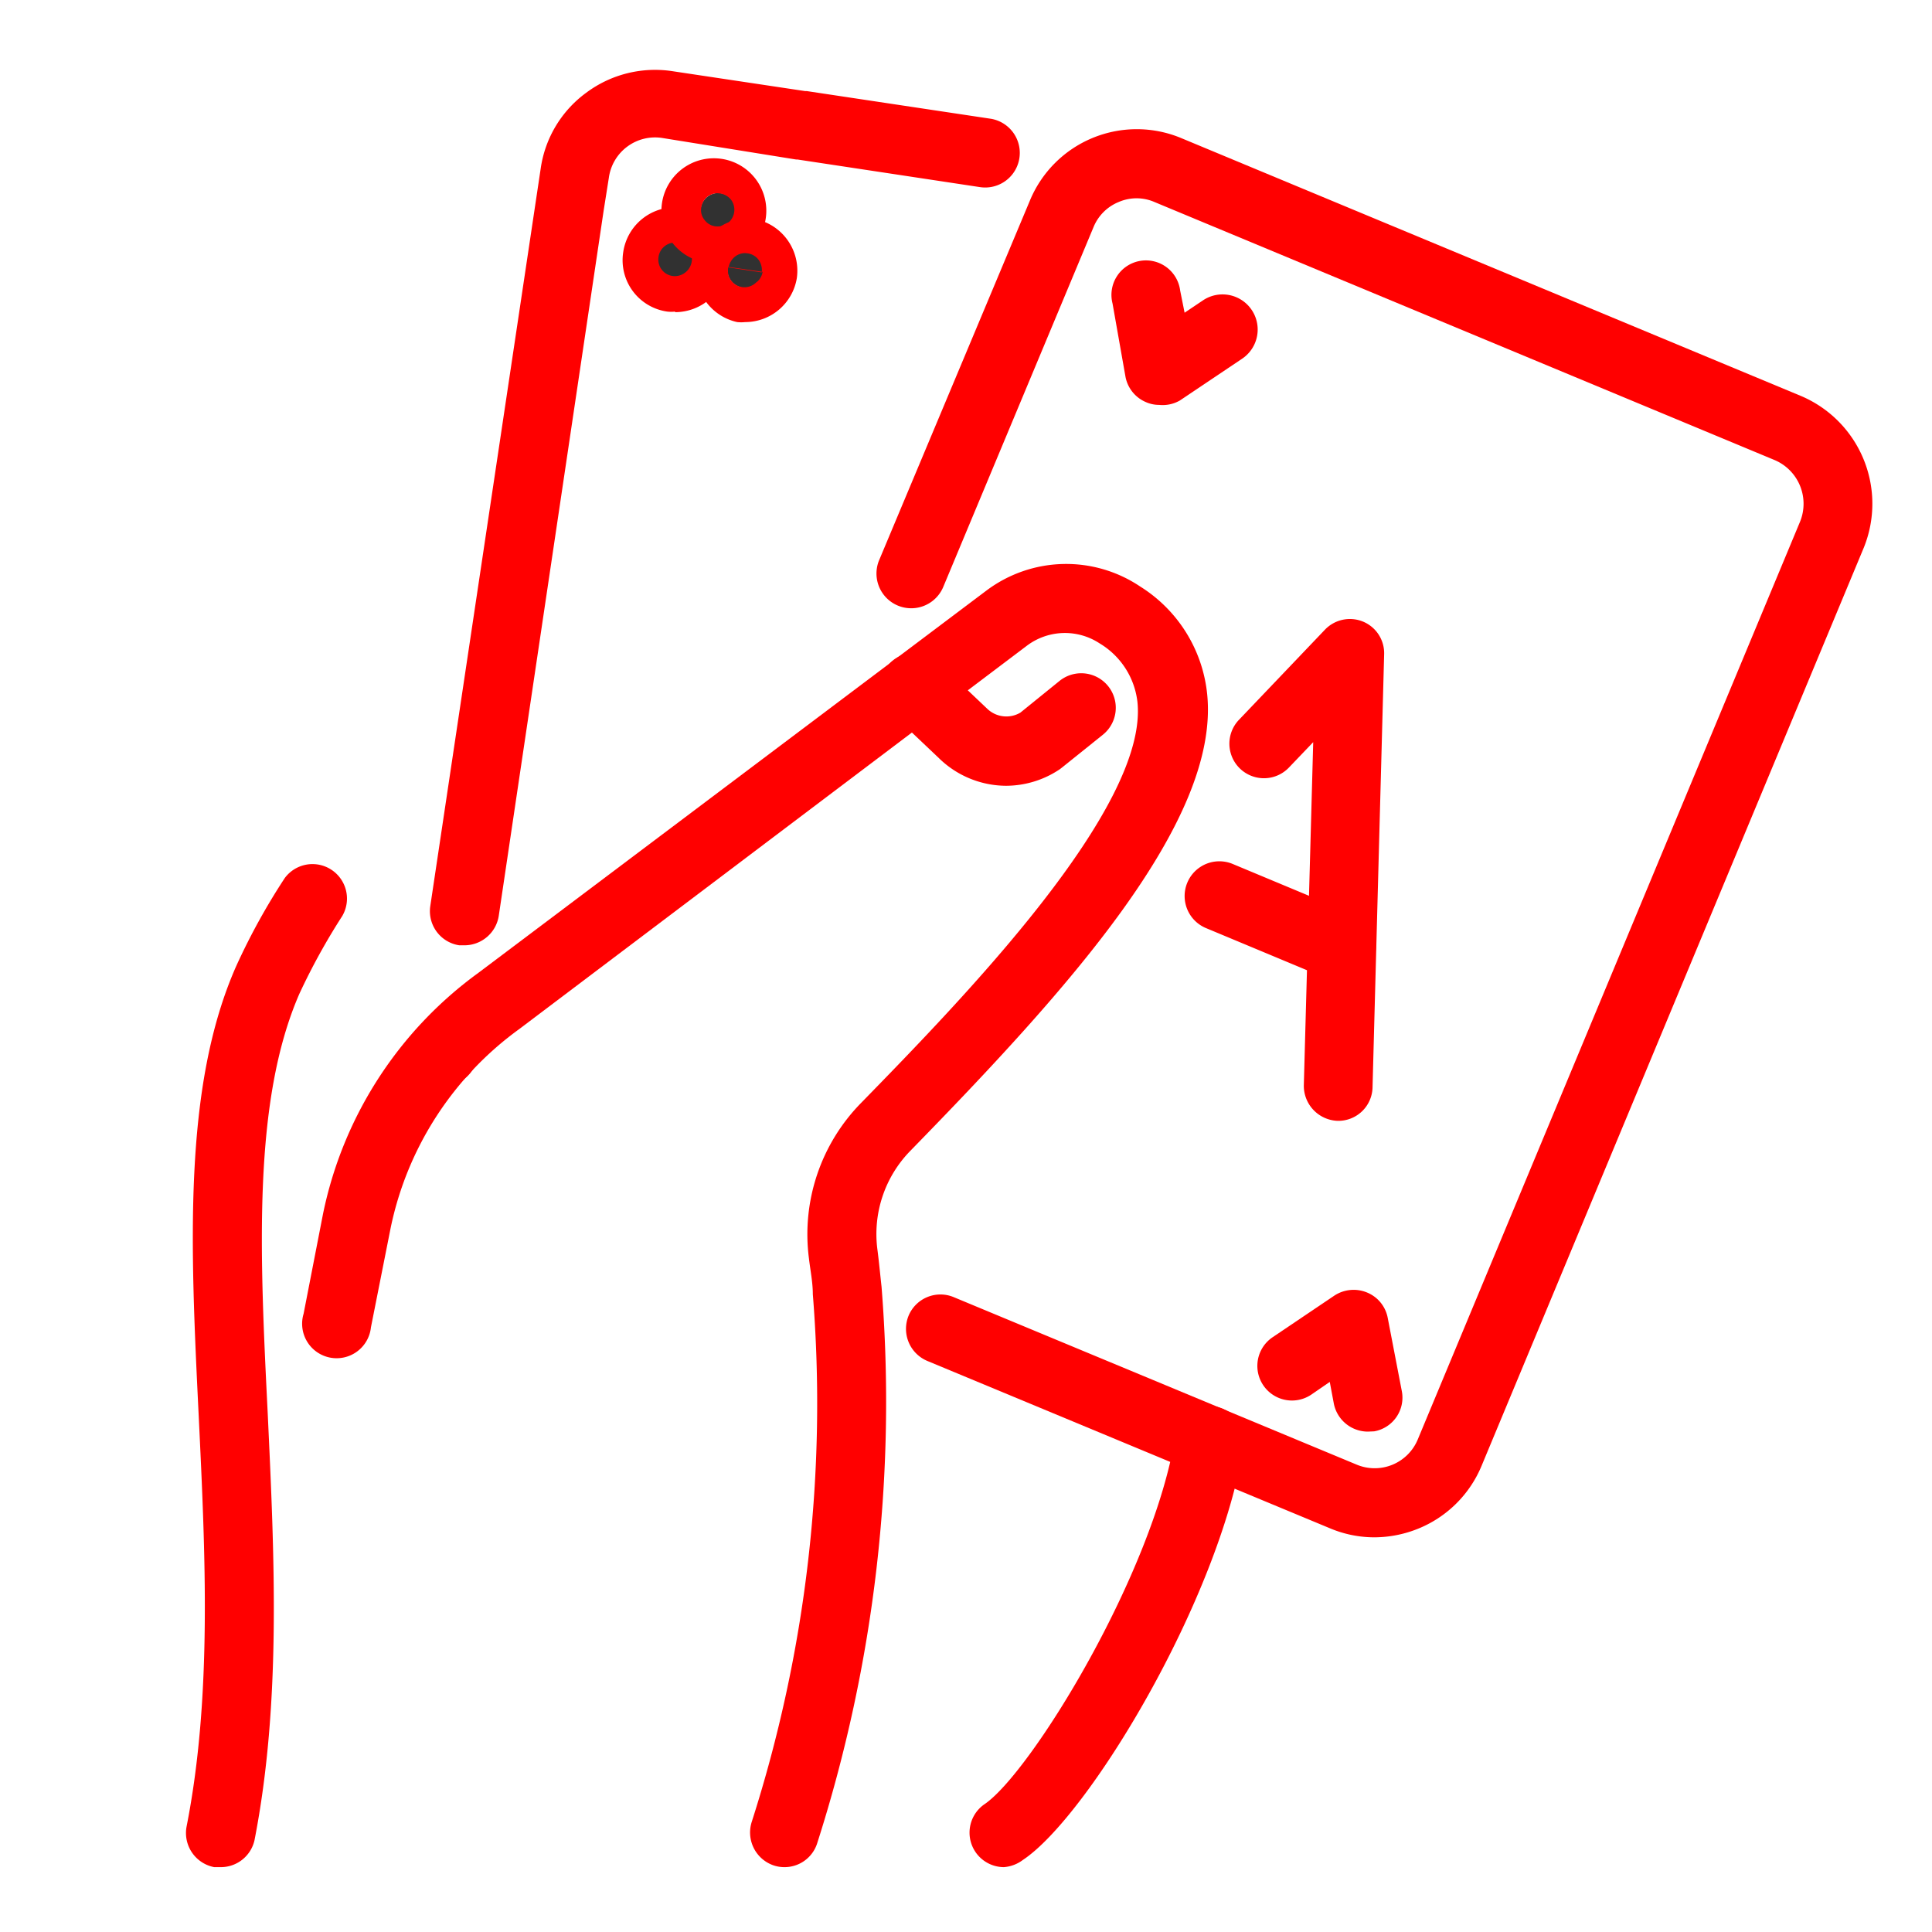
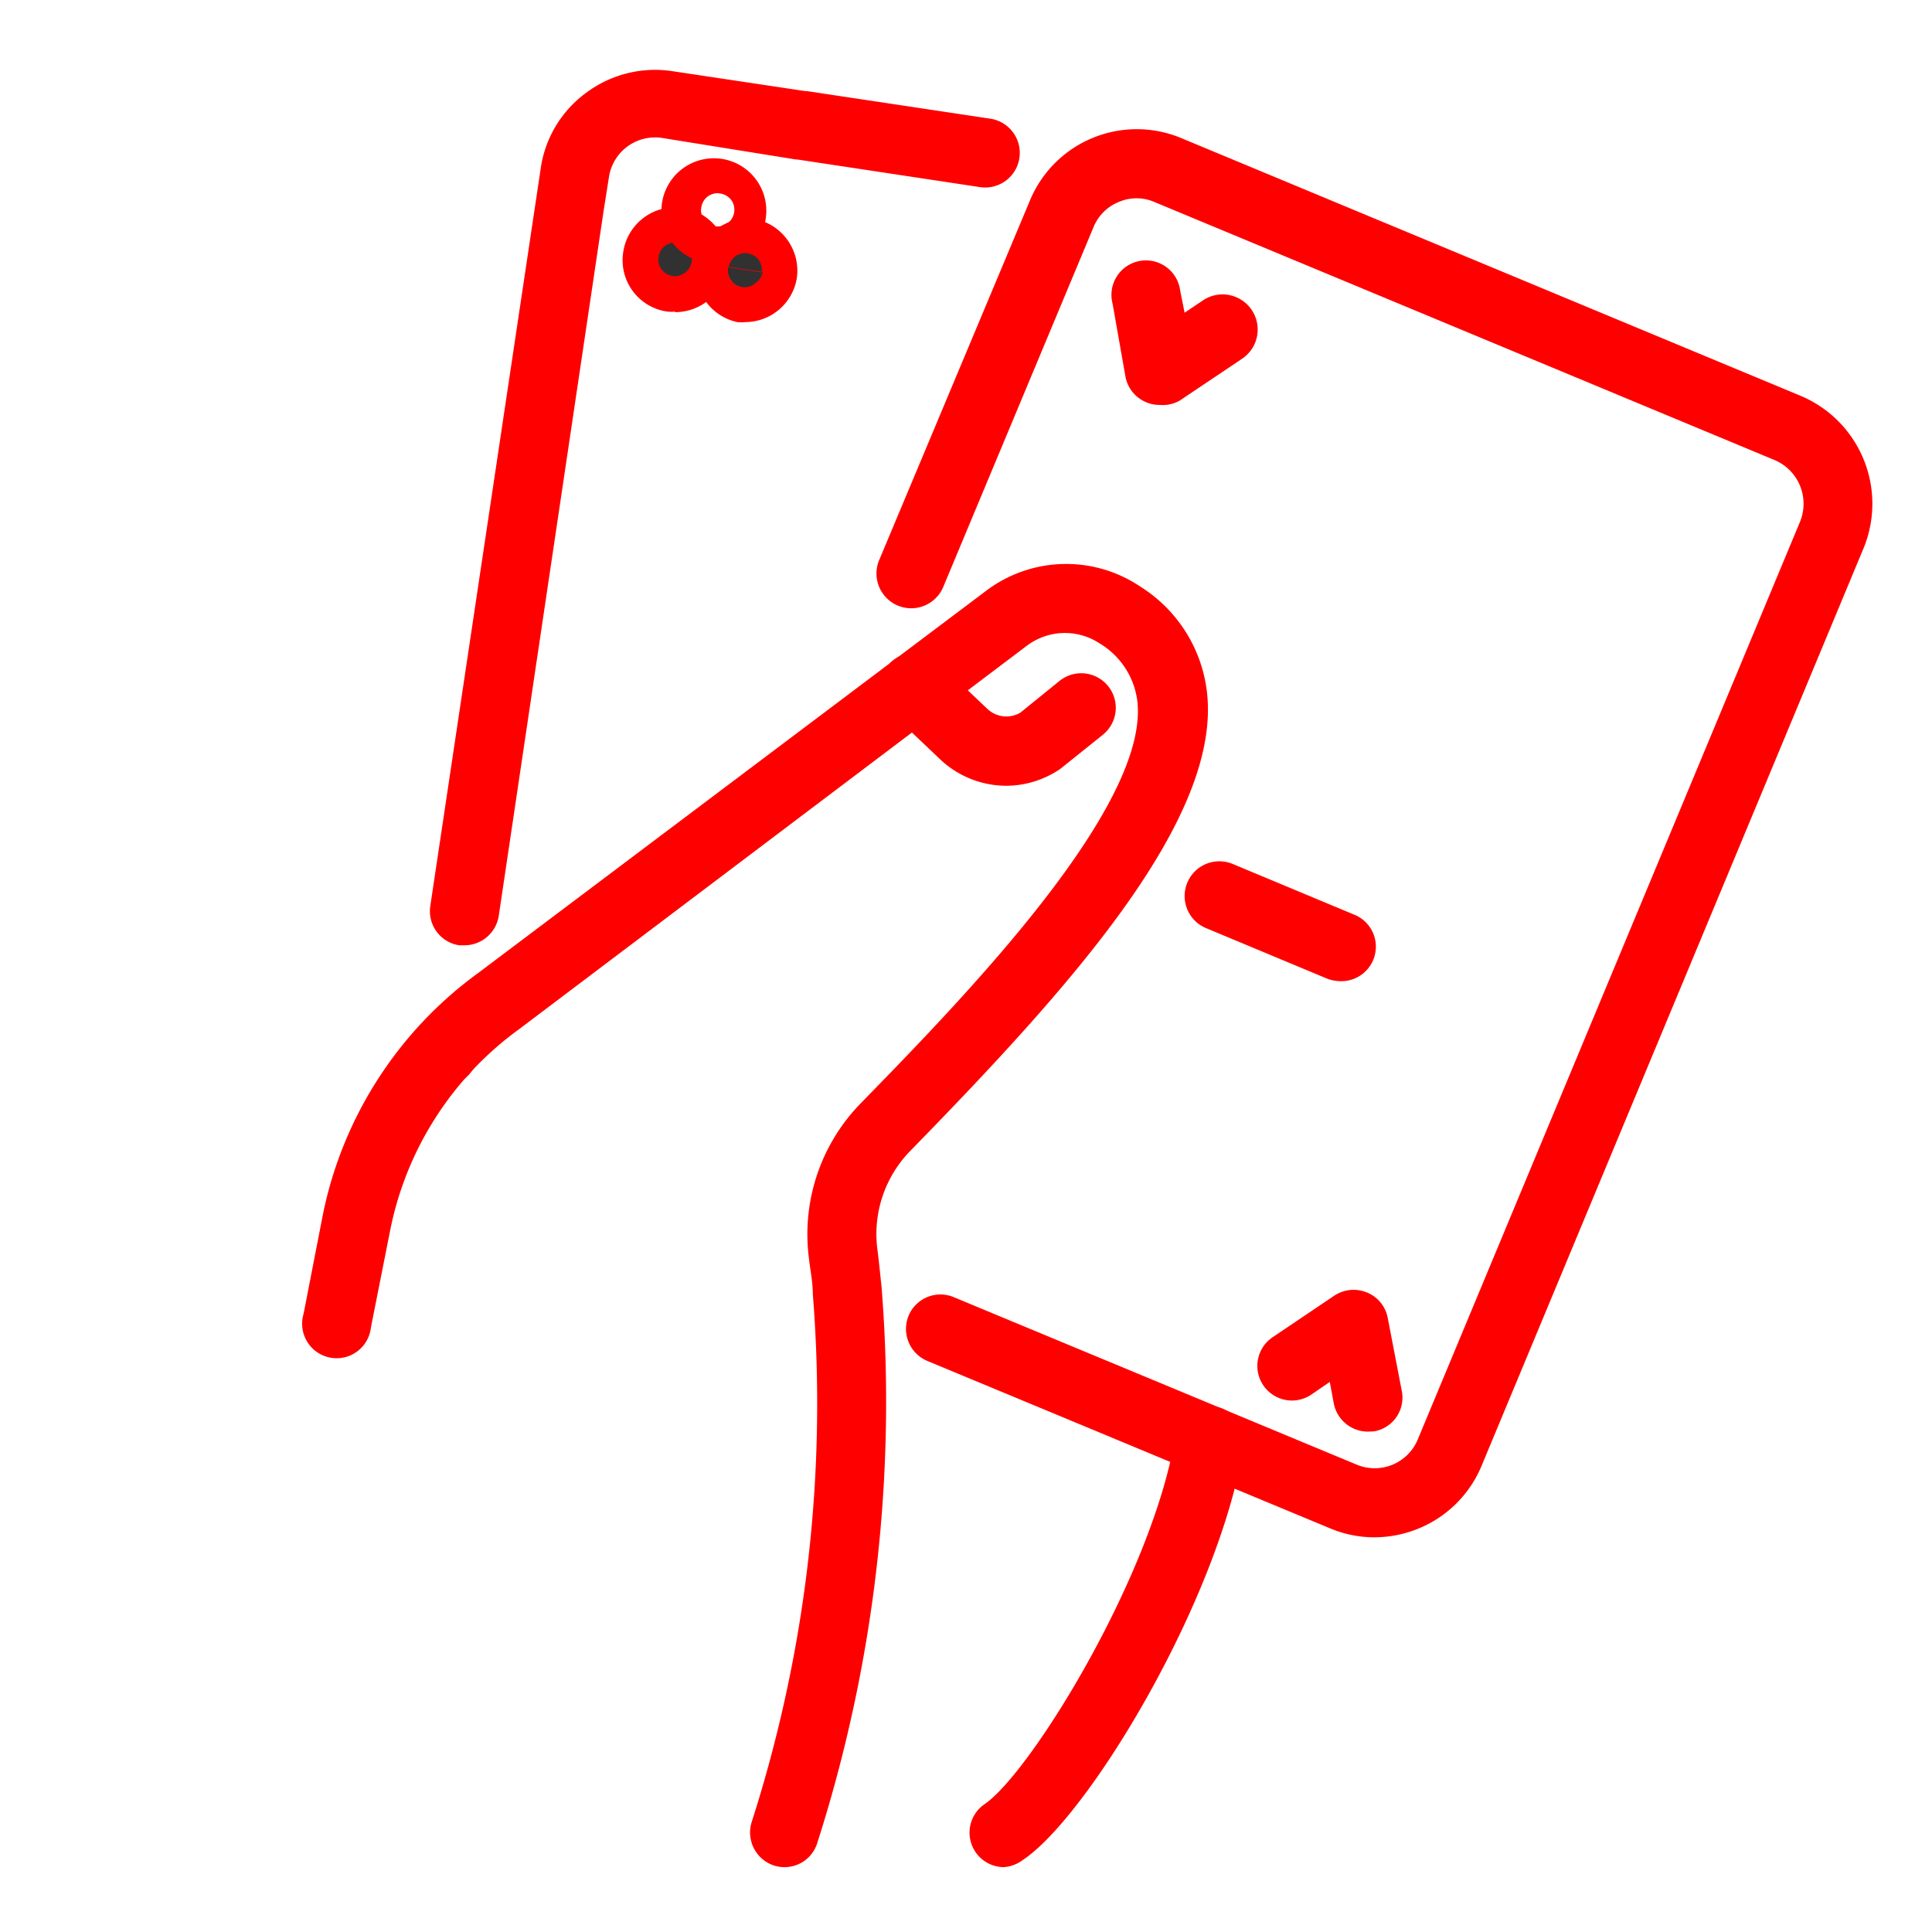
<svg xmlns="http://www.w3.org/2000/svg" viewBox="0 0 70 70">
  <path d="M28.42,67.65a1.22,1.22,0,0,1-.41-.07A1.26,1.26,0,0,1,27.24,66a49.65,49.65,0,0,0,2.21-19.11c0-.43-.09-.86-.14-1.29a6.79,6.79,0,0,1,1.9-5.65c3.64-3.73,10.42-10.69,10-14.53a2.85,2.85,0,0,0-1.37-2.11,2.29,2.29,0,0,0-2.64.09L18.82,37.28a11.86,11.86,0,0,0-4.67,7.23l-.71,3.58A1.25,1.25,0,1,1,11,47.6L11.7,44a14.35,14.35,0,0,1,5.63-8.75L35.75,21.39a4.81,4.81,0,0,1,5.56-.14,5.22,5.22,0,0,1,2.43,3.92c.45,4.61-5.06,10.69-10.75,16.52a4.31,4.31,0,0,0-1.2,3.58c.06.46.1.9.15,1.35A52.46,52.46,0,0,1,29.6,66.81,1.24,1.24,0,0,1,28.42,67.65Z" fill="red" />
  <path d="M36.44,28.47a3.5,3.5,0,0,1-2.42-1l-1.75-1.66A1.25,1.25,0,1,1,34,24l1.77,1.68a1,1,0,0,0,1.2.14l1.42-1.15a1.25,1.25,0,1,1,1.57,1.95l-1.47,1.18-.09.07A3.5,3.5,0,0,1,36.44,28.47Z" fill="red" />
  <path d="M49.8,55.7a4.15,4.15,0,0,1-1.62-.33L33.6,49.31a1.26,1.26,0,0,1-.68-1.64A1.25,1.25,0,0,1,34.56,47l14.58,6.06a1.69,1.69,0,0,0,2.23-.91L65.22,18.9a1.72,1.72,0,0,0-.92-2.23L41.83,7.32a1.63,1.63,0,0,0-1.3,0,1.66,1.66,0,0,0-.91.91L34.17,21.28a1.25,1.25,0,0,1-2.31-1l5.45-13A4.19,4.19,0,0,1,42.79,5l22.47,9.35a4.24,4.24,0,0,1,2.27,5.49L53.68,53.11a4.19,4.19,0,0,1-2.28,2.27A4.27,4.27,0,0,1,49.8,55.7Z" fill="red" />
  <path d="M42,14.67a1.18,1.18,0,0,1-.48-.1,1.25,1.25,0,0,1-.74-.91L40.31,11a1.25,1.25,0,1,1,2.45-.47l.16.8.67-.45A1.25,1.25,0,1,1,45,13l-2.25,1.51A1.25,1.25,0,0,1,42,14.67Z" fill="red" />
  <path d="M16.83,34.25h-.19a1.25,1.25,0,0,1-1.05-1.42l4-26.72a4.12,4.12,0,0,1,1.65-2.75,4.17,4.17,0,0,1,3.13-.78l4.8.72h.06l6.65,1a1.25,1.25,0,0,1-.37,2.48l-6.61-1h-.05L24,5a1.69,1.69,0,0,0-1.94,1.44l-.19,1.2L18.07,33.19A1.26,1.26,0,0,1,16.83,34.25Z" fill="red" />
  <path d="M16.07,39.33a1.25,1.25,0,0,1-1.25-1.25h0a1.25,1.25,0,1,1,1.25,1.26Z" fill="red" />
  <path d="M49.56,51.87a1.26,1.26,0,0,1-1.23-1l-.15-.8-.67.46a1.25,1.25,0,1,1-1.4-2.08l2.24-1.51a1.27,1.27,0,0,1,1.18-.11,1.24,1.24,0,0,1,.75.92l.51,2.65a1.24,1.24,0,0,1-1,1.46Z" fill="red" />
-   <path d="M48.46,40.61h0a1.27,1.27,0,0,1-1.22-1.29l.34-12.43-.88.92a1.25,1.25,0,0,1-1.81-1.73L48,22.82a1.25,1.25,0,0,1,1.38-.3,1.24,1.24,0,0,1,.77,1.19l-.42,15.68A1.24,1.24,0,0,1,48.46,40.61Z" fill="red" />
  <path d="M48.58,35.55a1.41,1.41,0,0,1-.49-.09l-4.41-1.84a1.25,1.25,0,1,1,1-2.31l4.41,1.84a1.25,1.25,0,0,1-.48,2.4Z" fill="red" />
  <path d="M36.37,67.65a1.25,1.25,0,0,1-.7-2.28C37.35,64.23,41.8,57,42.59,52a1.25,1.25,0,1,1,2.47.39c-.88,5.56-5.63,13.43-8,15A1.3,1.3,0,0,1,36.37,67.65Z" fill="red" />
-   <path d="M8,67.65l-.24,0a1.26,1.26,0,0,1-1-1.47c.93-4.72.68-9.88.44-14.87C6.9,45.17,6.62,39.38,8.56,35a23.58,23.58,0,0,1,1.76-3.19,1.25,1.25,0,0,1,2.08,1.38A23.37,23.37,0,0,0,10.85,36c-1.7,3.89-1.44,9.39-1.15,15.21.24,5.14.5,10.45-.48,15.47A1.25,1.25,0,0,1,8,67.65Z" fill="red" />
  <path d="M25.1,9.49a.65.65,0,1,1-1.28-.19.64.64,0,0,1,.73-.54A.65.65,0,0,1,25.1,9.49Z" fill="#313131" />
  <path d="M24.46,11.29a1.32,1.32,0,0,1-.28,0,1.88,1.88,0,0,1-1.6-2.15,1.9,1.9,0,1,1,1.88,2.17Zm0-2.5a.6.6,0,0,0-.6.52.6.6,0,0,0,.51.69.61.61,0,0,0,.45-.12.62.62,0,0,0,.24-.39A.61.61,0,0,0,24.94,9a.58.58,0,0,0-.39-.24Z" fill="red" />
-   <path d="M26.66,7.73a.64.64,0,0,1-.73.54.64.64,0,0,1-.54-.73.64.64,0,1,1,1.27.19Z" fill="#313131" />
  <path d="M26,9.53l-.27,0a1.9,1.9,0,1,1,.27,0ZM26,7a.62.62,0,0,0-.36.12.61.61,0,0,0-.23.39.55.55,0,0,0,.11.45.58.58,0,0,0,.4.24.62.62,0,0,0,.44-.11.61.61,0,0,0,.13-.85.63.63,0,0,0-.4-.23Z" fill="red" />
  <path d="M27.65,9.87a.65.65,0,1,1-.54-.73A.64.64,0,0,1,27.65,9.87Z" fill="#313131" />
  <path d="M27,11.67a1.42,1.42,0,0,1-.29,0,1.9,1.9,0,0,1,.56-3.75,1.91,1.91,0,0,1,1.6,2.16h0A1.9,1.9,0,0,1,27,11.67Zm-.61-2a.6.6,0,0,0,1,.57.58.58,0,0,0,.24-.39Zm1.24.18h0ZM27,9.17a.6.6,0,0,0-.36.12.64.64,0,0,0-.24.4l1.2.18h0a.64.64,0,0,0-.11-.45.6.6,0,0,0-.4-.24Z" fill="red" />
</svg>